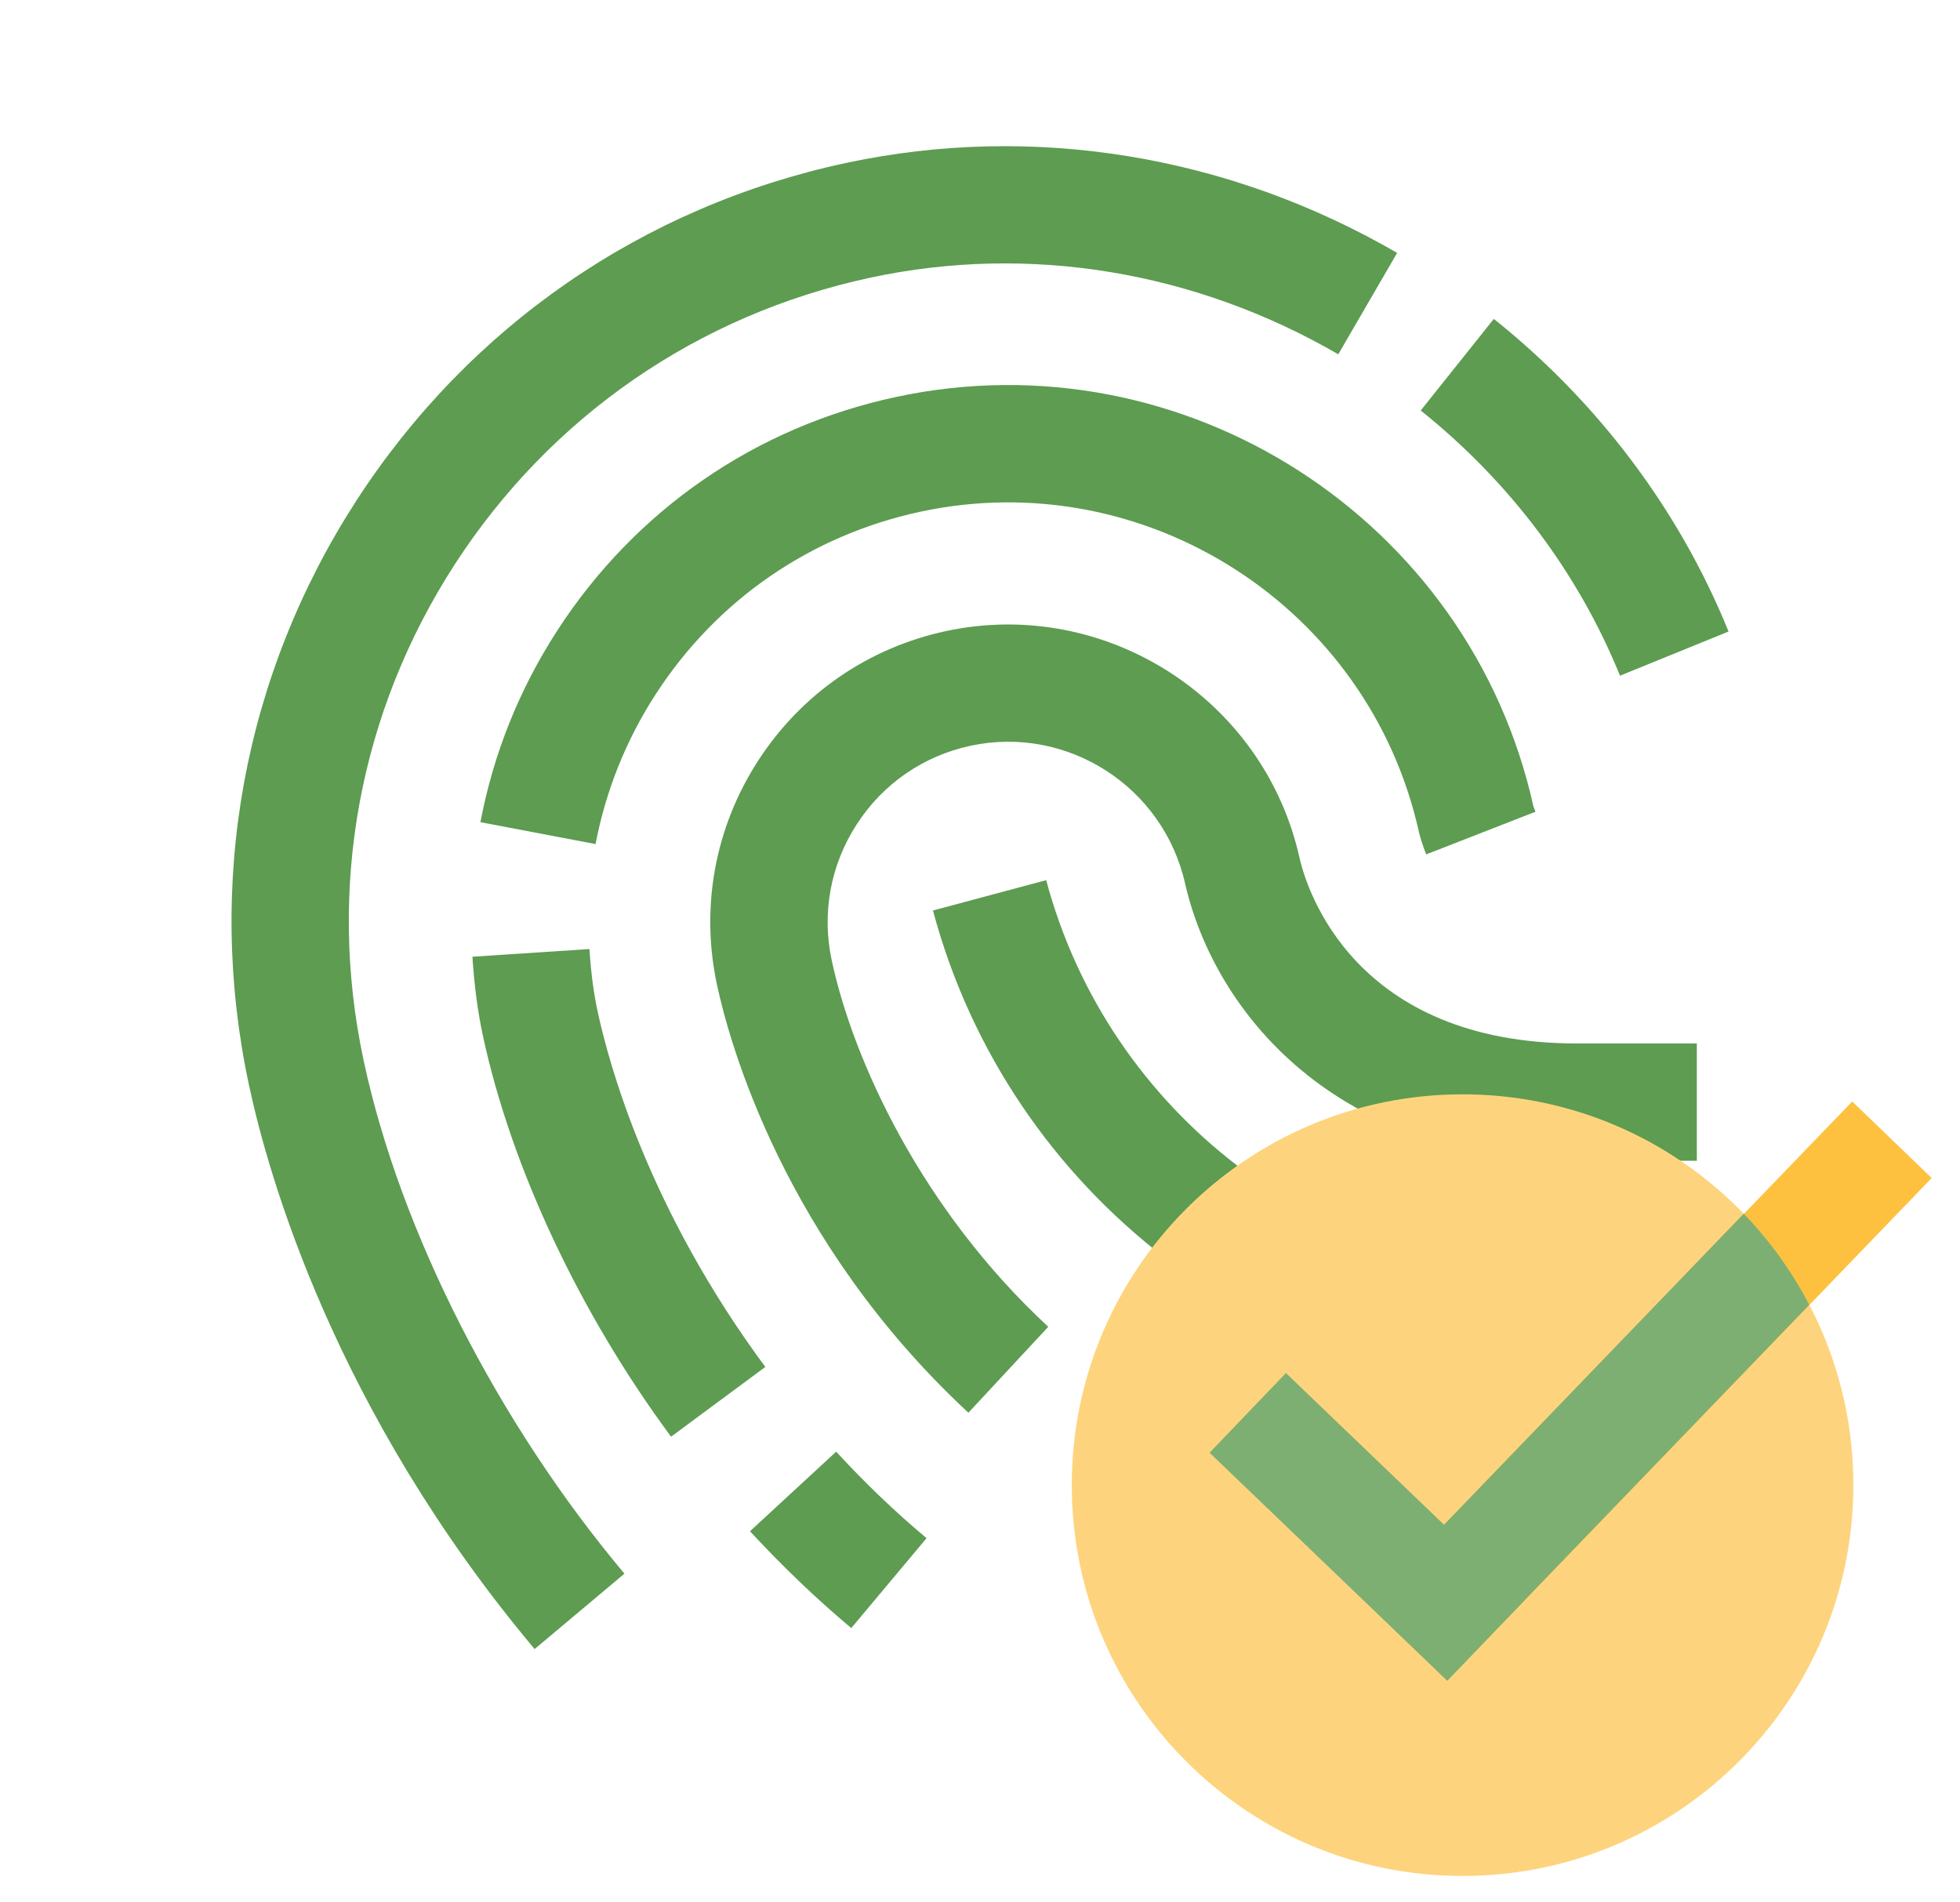
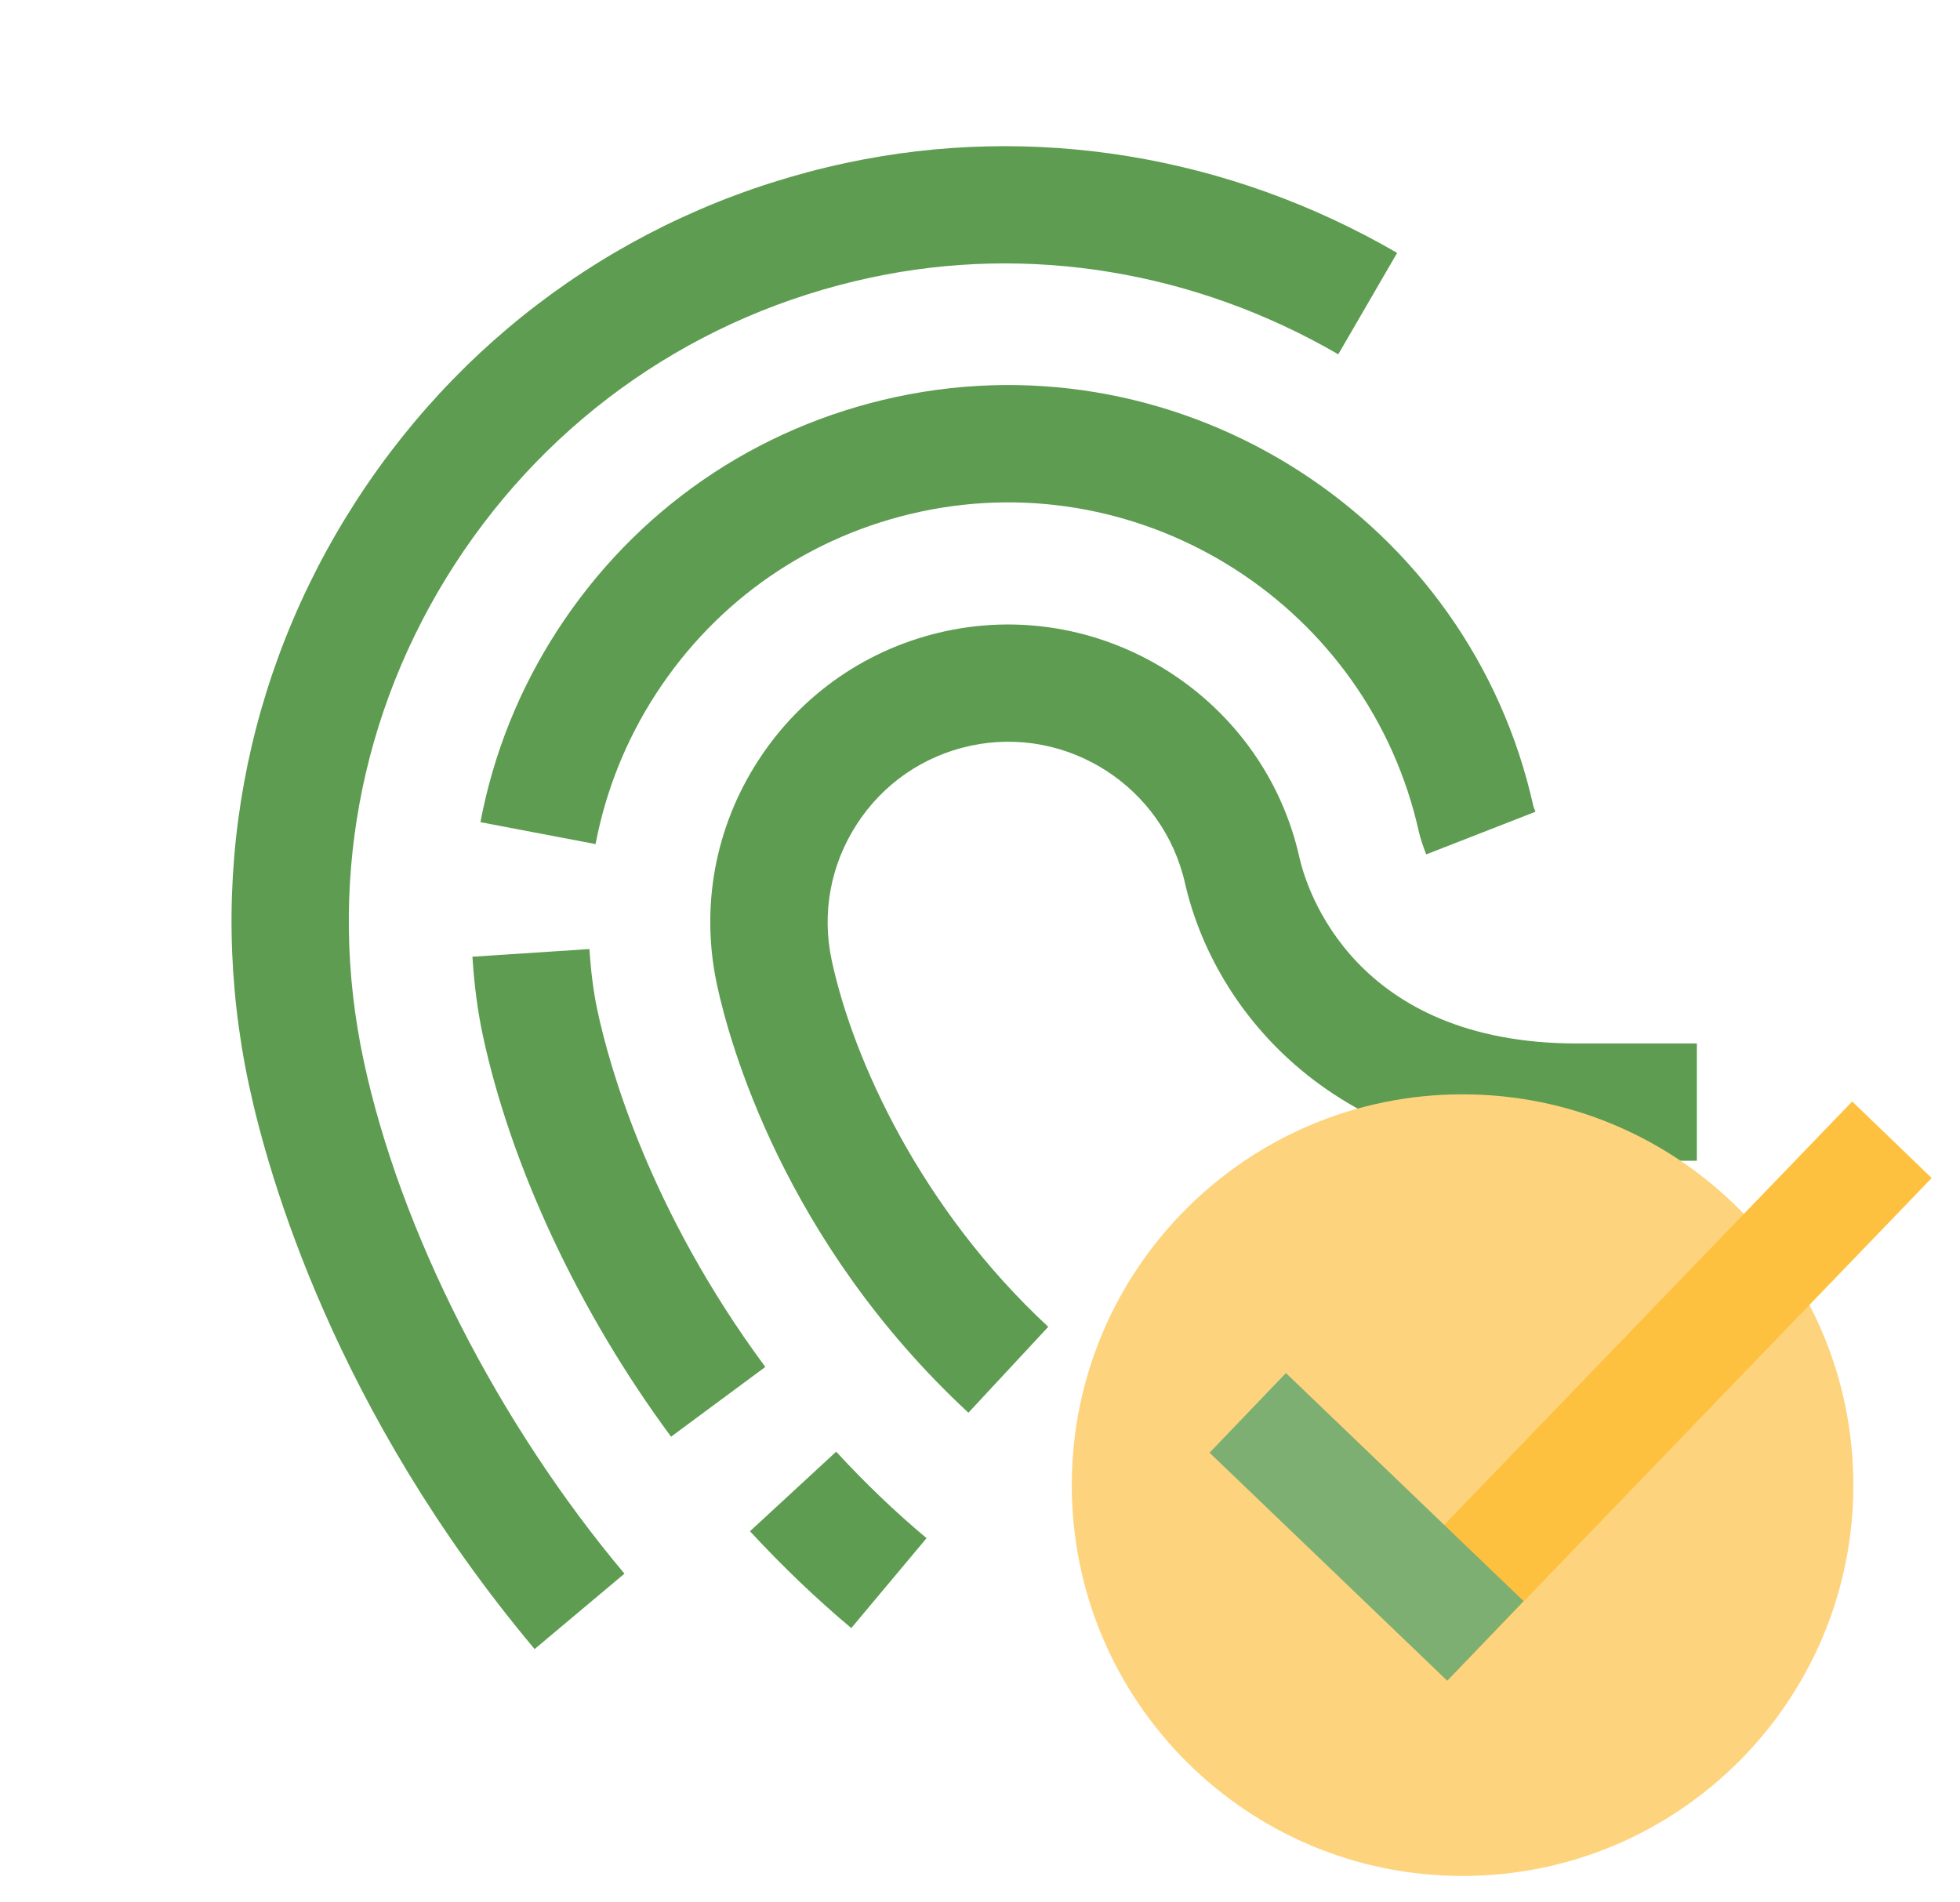
<svg xmlns="http://www.w3.org/2000/svg" width="34" height="33" viewBox="0 0 34 33" fill="none">
  <g clip-path="url(#clip0_1_25413)">
    <path d="M16.799 24.506C13.591 21.529 12.65 18.073 12.438 17.085C12.148 15.736 12.402 14.353 13.153 13.193C13.903 12.035 15.06 11.237 16.411 10.947C19.176 10.355 21.933 12.123 22.544 14.888C22.666 15.417 23.483 18.101 27.359 18.101H29.435V20.135H27.359C23.159 20.135 21.072 17.55 20.56 15.337C20.187 13.65 18.518 12.576 16.837 12.936C16.018 13.112 15.316 13.596 14.862 14.299C14.406 15.003 14.252 15.841 14.428 16.66C14.8 18.393 15.98 20.972 18.184 23.016L16.799 24.506Z" fill="#5D9C51" />
-     <path d="M28.102 11.721C27.38 9.941 26.184 8.351 24.645 7.121L25.913 5.532C27.725 6.978 29.133 8.853 29.985 10.955L28.102 11.721Z" fill="#5D9C51" />
    <path d="M9.274 28.606C5.809 24.477 4.655 20.392 4.32 18.828C3.566 15.309 4.227 11.706 6.183 8.683C8.14 5.66 11.156 3.58 14.675 2.827C17.911 2.134 21.307 2.687 24.236 4.387L23.215 6.146C20.724 4.701 17.844 4.227 15.101 4.816C12.113 5.456 9.552 7.222 7.89 9.788C6.229 12.354 5.668 15.413 6.309 18.401C6.94 21.35 8.631 24.676 10.832 27.298L9.274 28.606Z" fill="#5D9C51" />
    <path d="M24.74 14.821C24.681 14.67 24.634 14.519 24.616 14.441C23.752 10.532 19.871 8.04 15.968 8.876C14.064 9.284 12.432 10.408 11.374 12.043C10.858 12.841 10.508 13.716 10.331 14.642L8.334 14.262C8.559 13.076 9.007 11.958 9.667 10.938C11.021 8.847 13.107 7.408 15.543 6.886C20.538 5.815 25.499 9.005 26.601 13.993C26.602 13.995 26.618 14.037 26.636 14.081L24.74 14.821Z" fill="#5D9C51" />
    <path d="M11.641 24.922C10.053 22.777 8.863 20.239 8.375 17.957C8.287 17.548 8.228 17.102 8.195 16.596L10.225 16.463C10.251 16.87 10.297 17.219 10.364 17.531C10.567 18.482 11.257 20.986 13.276 23.712L11.641 24.922Z" fill="#5D9C51" />
    <path d="M14.767 28.242C14.165 27.738 13.574 27.172 13.01 26.562L14.505 25.182C15.009 25.729 15.536 26.234 16.073 26.682L14.767 28.242Z" fill="#5D9C51" />
-     <path d="M27.098 24.165C21.99 24.165 17.502 20.722 16.184 15.794L18.148 15.268C19.229 19.309 22.909 22.132 27.098 22.132L27.098 24.165Z" fill="#5D9C51" />
    <path d="M32.15 25.762C32.15 29.506 29.115 32.542 25.371 32.542C21.628 32.542 18.592 29.506 18.592 25.762C18.592 22.019 21.628 18.983 25.371 18.983C29.115 18.983 32.15 22.019 32.15 25.762Z" fill="#FDD47D" />
    <path d="M32.13 19.107L23.731 27.822L25.11 29.151L33.509 20.435L32.13 19.107Z" fill="#FEC13F" />
-     <path d="M30.248 21.054L23.727 27.822L25.106 29.151L31.385 22.634C31.082 22.052 30.699 21.521 30.248 21.054Z" fill="#7DAF72" />
    <path d="M22.307 23.818L20.982 25.2L25.105 29.155L26.43 27.774L22.307 23.818Z" fill="#7DAF72" />
  </g>
  <defs>
    <clipPath id="clip0_1_25413">
      <rect width="32.541" height="32.541" fill="white" transform="translate(0.964 0.001)" />
    </clipPath>
  </defs>
</svg>